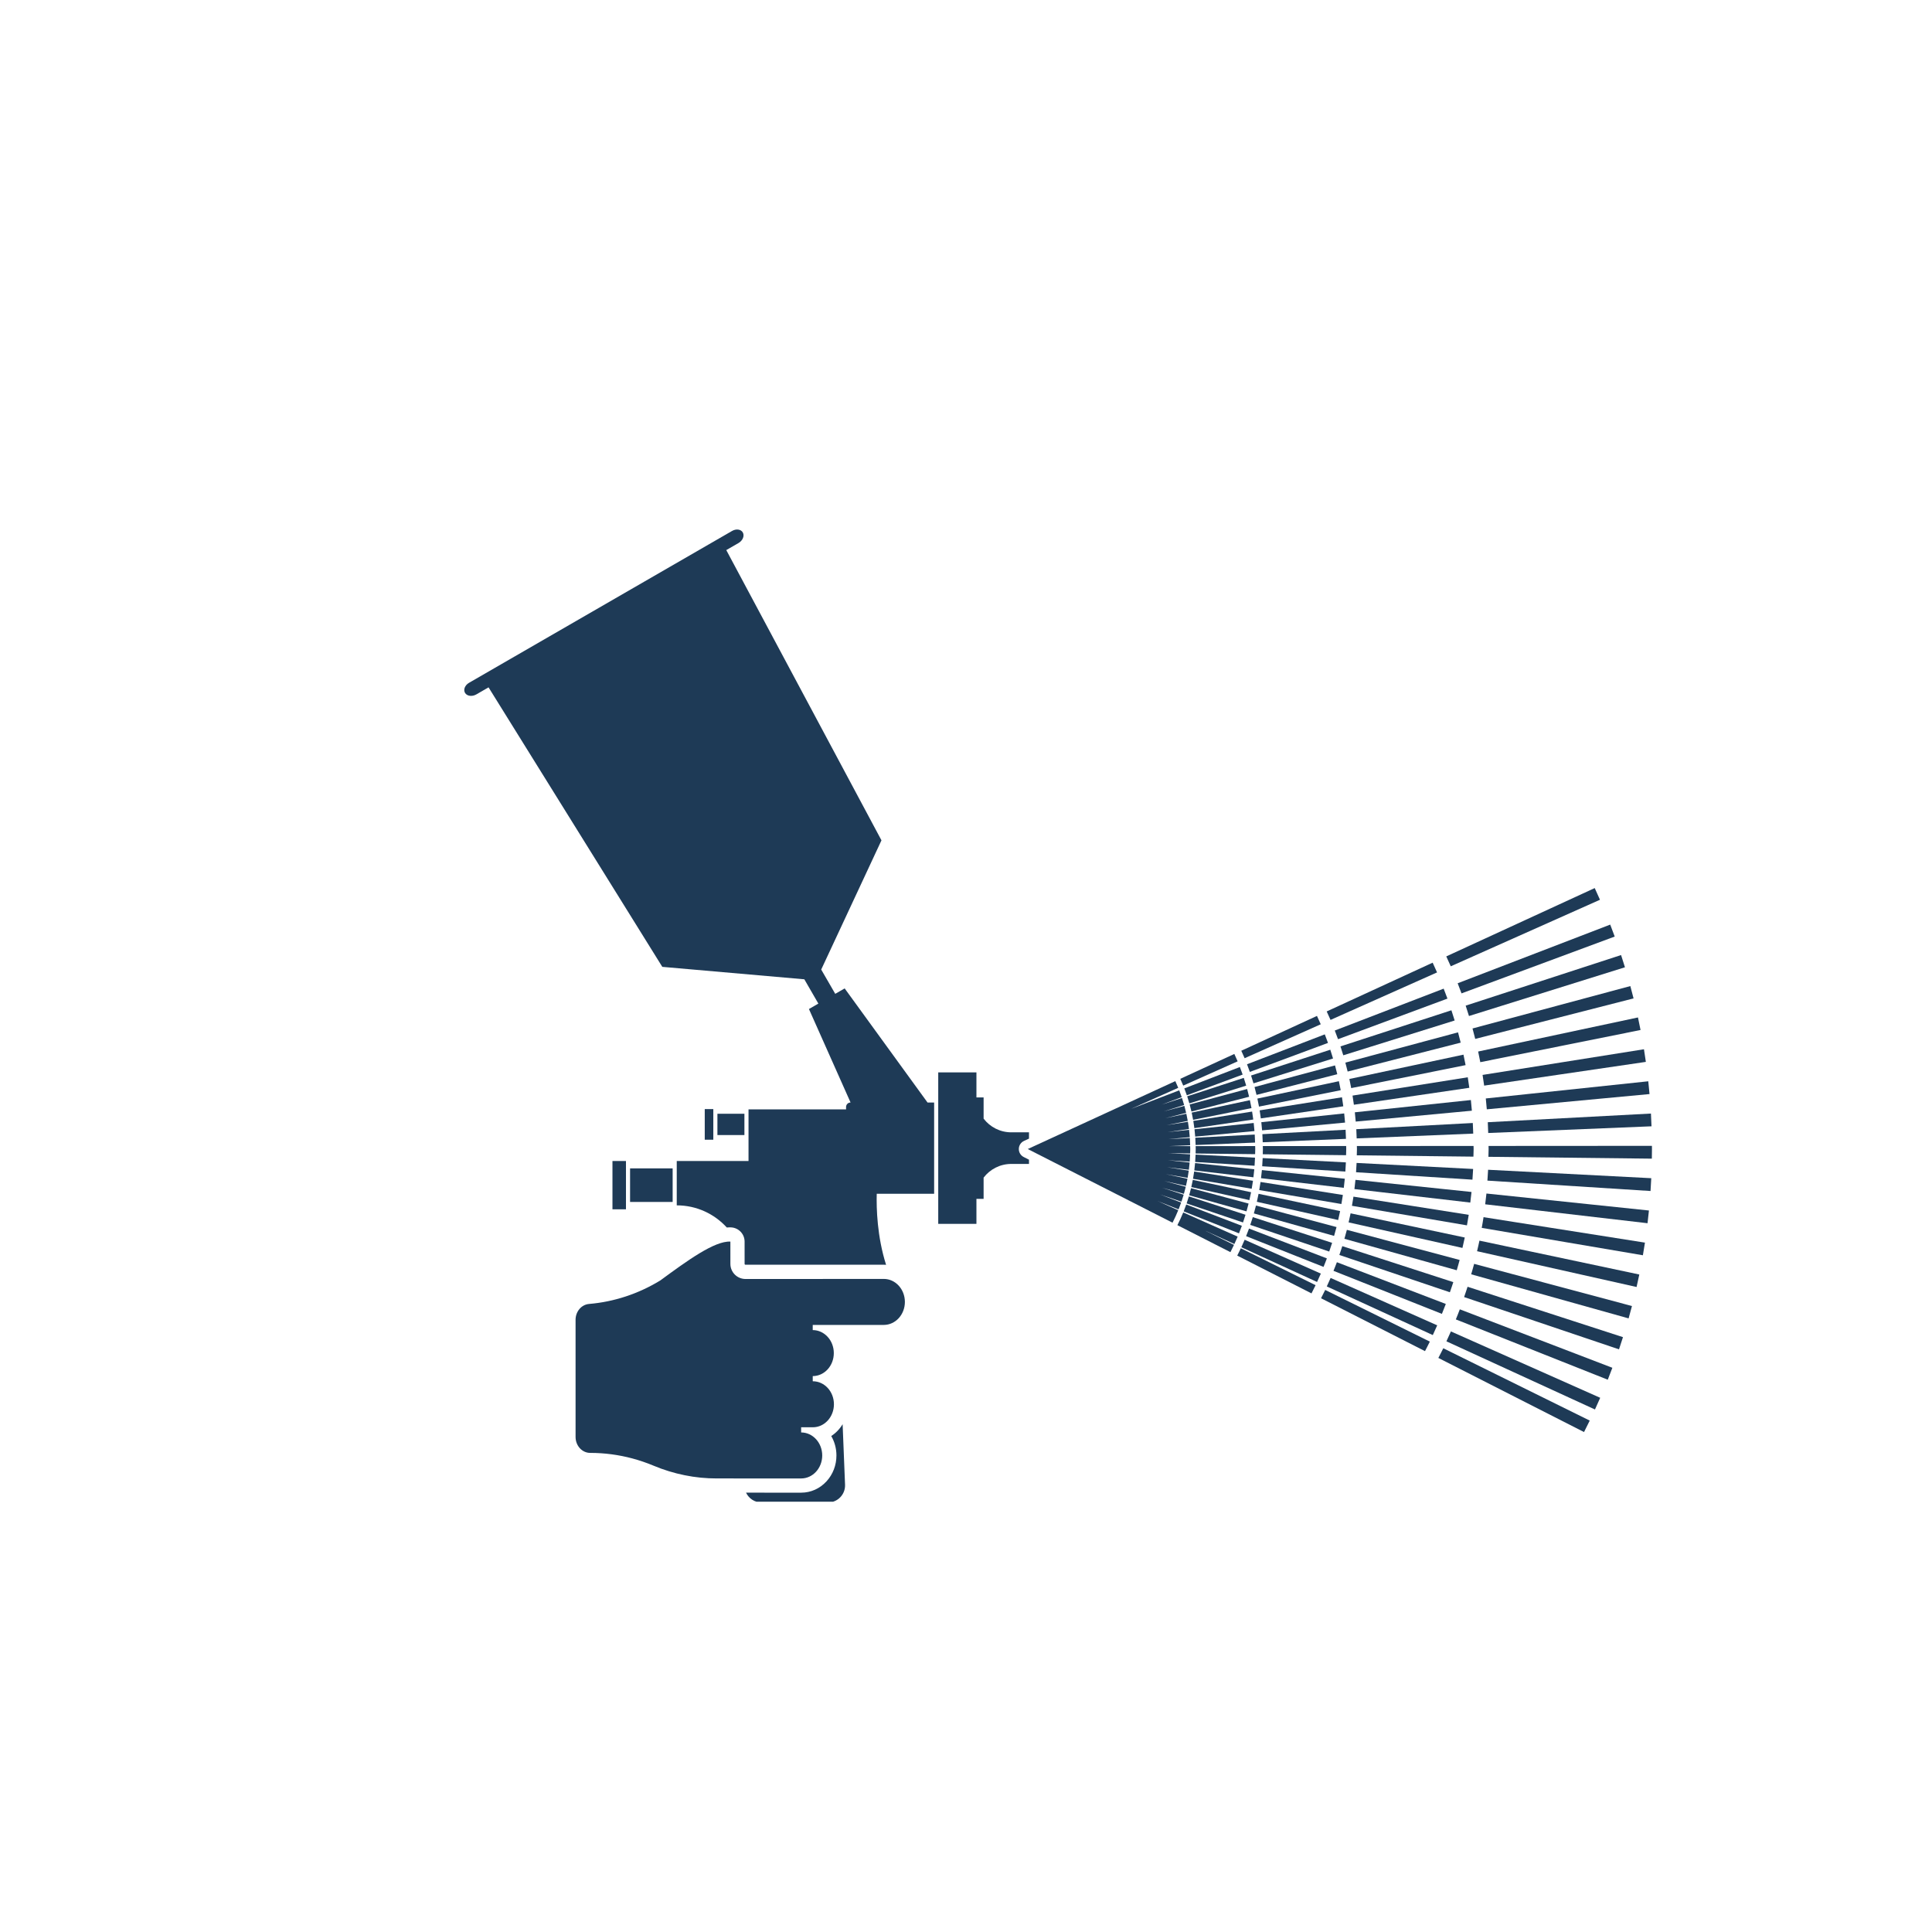
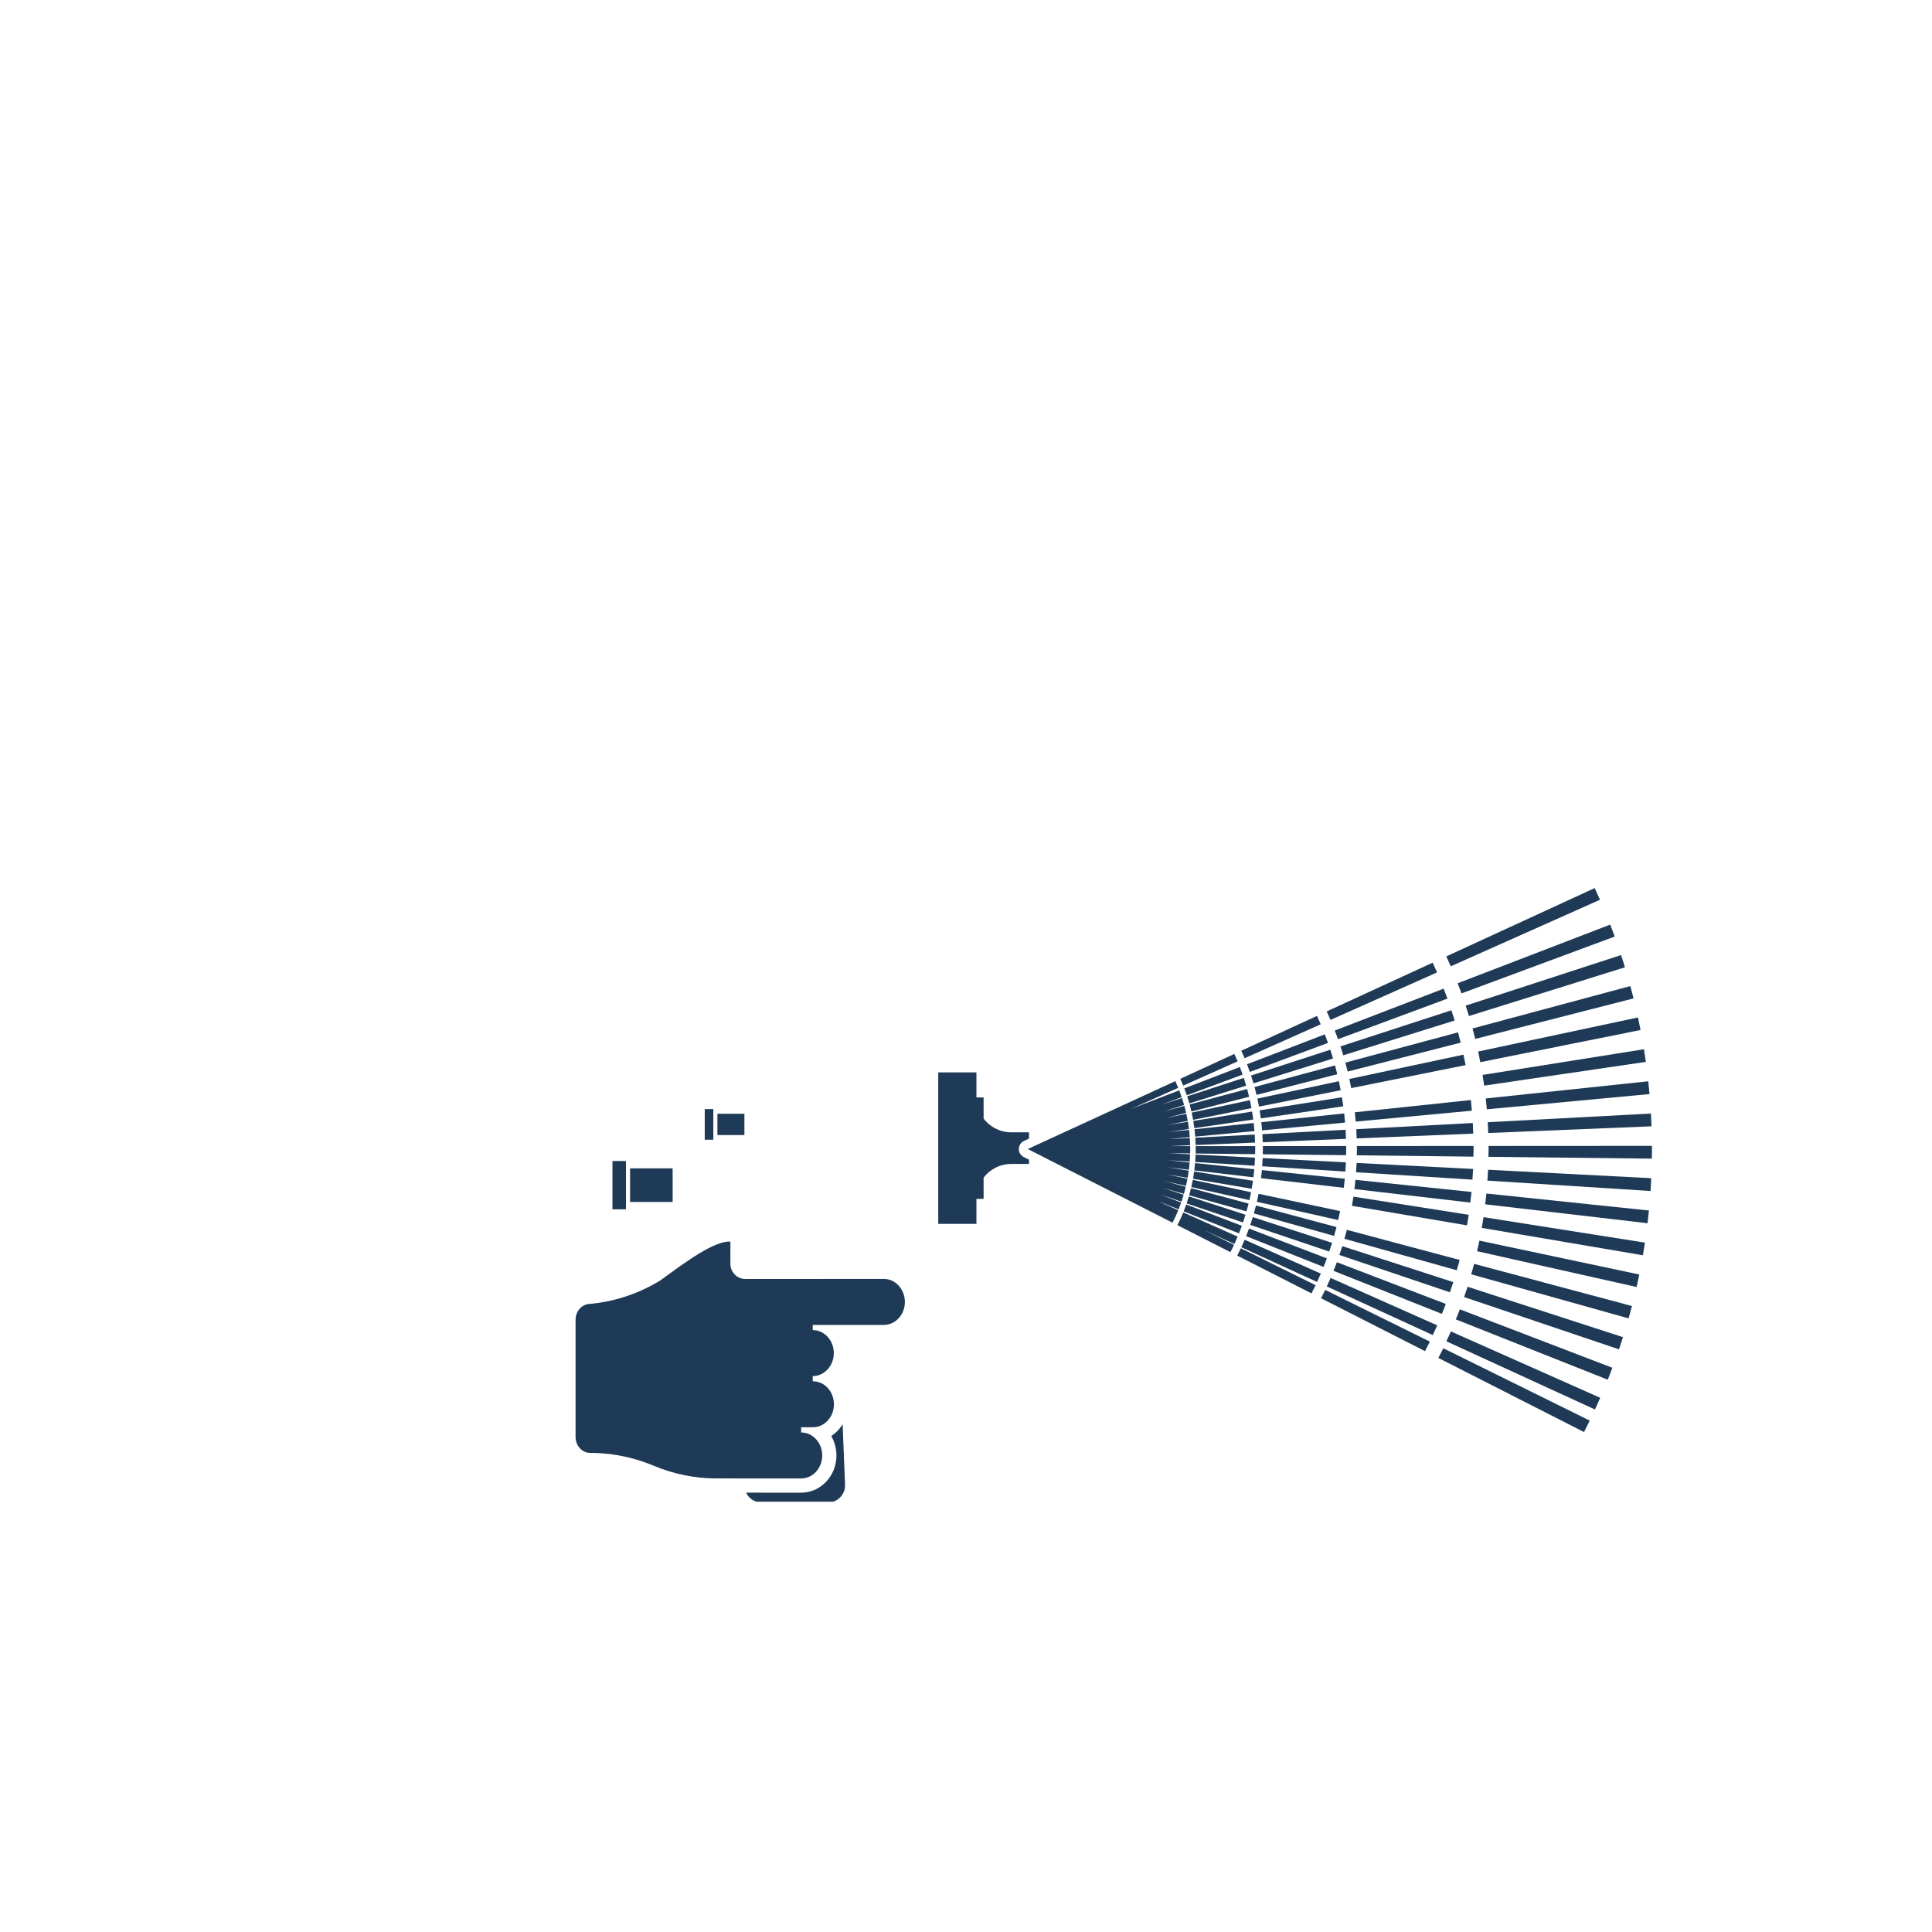
<svg xmlns="http://www.w3.org/2000/svg" width="1080" zoomAndPan="magnify" viewBox="0 0 810 810" height="1080" preserveAspectRatio="xMidYMid meet" version="1.0">
  <defs>
    <clipPath id="0a27706918">
      <path d="M 312 597 L 355 597 L 355 629.586 L 312 629.586 Z M 312 597 " clip-rule="nonzero" />
    </clipPath>
    <clipPath id="5385df7c33">
-       <path d="M 194.023 222 L 392 222 L 392 531 L 194.023 531 Z M 194.023 222 " clip-rule="nonzero" />
-     </clipPath>
+       </clipPath>
    <clipPath id="f7ca931fca">
      <path d="M 623 490 L 692.773 490 L 692.773 500 L 623 500 Z M 623 490 " clip-rule="nonzero" />
    </clipPath>
    <clipPath id="c50bb34e32">
      <path d="M 624 480 L 692.773 480 L 692.773 486 L 624 486 Z M 624 480 " clip-rule="nonzero" />
    </clipPath>
    <clipPath id="9ea18e544d">
      <path d="M 623 466 L 692.773 466 L 692.773 476 L 623 476 Z M 623 466 " clip-rule="nonzero" />
    </clipPath>
  </defs>
  <path fill="#1e3a56" d="M 427.148 481.66 C 427.172 480.234 428.023 478.934 429.32 478.336 L 431.41 477.371 L 431.41 474.734 L 423.984 474.734 C 419.258 474.734 415.059 472.484 412.383 468.996 L 412.383 460.098 L 409.375 460.098 L 409.375 449.609 L 393.359 449.609 L 393.359 513.105 L 409.375 513.105 L 409.375 502.621 L 412.383 502.621 L 412.383 493.719 C 415.059 490.23 419.258 487.984 423.984 487.984 L 431.41 487.984 L 431.41 486.207 L 429.195 485.086 C 427.91 484.434 427.109 483.098 427.148 481.66 " fill-opacity="1" fill-rule="nonzero" />
  <path fill="#1e3a56" d="M 300.781 466.949 L 300.781 475.875 L 312.098 475.875 L 312.098 466.949 L 300.781 466.949 " fill-opacity="1" fill-rule="nonzero" />
  <path fill="#1e3a56" d="M 295.469 464.992 L 295.469 477.832 L 299.059 477.832 L 299.059 464.992 L 295.469 464.992 " fill-opacity="1" fill-rule="nonzero" />
  <path fill="#1e3a56" d="M 282.012 489.848 L 264.16 489.848 L 264.16 503.922 L 282.012 503.922 L 282.012 489.848 " fill-opacity="1" fill-rule="nonzero" />
  <path fill="#1e3a56" d="M 256.777 486.758 L 256.777 507.008 L 262.438 507.008 L 262.438 486.758 L 256.777 486.758 " fill-opacity="1" fill-rule="nonzero" />
  <g clip-path="url(#0a27706918)">
    <path fill="#1e3a56" d="M 348.504 602.062 C 349.883 604.434 350.68 607.223 350.68 610.203 C 350.684 614.273 349.207 618.121 346.531 621.047 C 343.719 624.117 339.938 625.809 335.891 625.809 C 335.887 625.809 323.016 625.809 312.785 625.805 C 313.93 628.238 316.395 629.926 319.266 629.926 L 347.133 629.926 C 351.184 629.926 354.434 626.566 354.293 622.512 L 353.273 597.105 C 352.062 599.113 350.43 600.816 348.504 602.062 " fill-opacity="1" fill-rule="nonzero" />
  </g>
  <g clip-path="url(#5385df7c33)">
    <path fill="#1e3a56" d="M 354.129 414.395 L 350.18 416.672 L 344.297 406.492 L 369.559 352.316 L 304.496 230.629 L 309.613 227.676 C 311.375 226.66 312.199 224.703 311.457 223.301 C 310.723 221.898 308.688 221.586 306.922 222.602 L 196.66 286.262 C 194.895 287.281 194.152 289.199 194.996 290.543 C 195.836 291.879 197.945 292.145 199.707 291.133 L 204.824 288.176 L 277.676 405.359 L 337.219 410.574 L 343.102 420.762 L 339.152 423.039 L 356.605 462.23 C 355.562 462.23 354.715 463.07 354.715 464.117 L 354.715 465.121 L 313.82 465.121 L 313.82 486.758 L 283.73 486.758 L 283.73 505.352 C 292.043 505.352 299.523 508.93 304.711 514.633 C 305.082 514.605 305.453 514.574 305.816 514.574 C 306.055 514.574 306.281 514.582 306.512 514.59 C 309.684 514.75 312.172 517.367 312.176 520.543 L 312.18 529.883 C 312.18 530.02 312.242 530.109 312.297 530.16 C 312.34 530.207 312.391 530.23 312.441 530.246 C 312.504 530.246 370.539 530.234 370.539 530.234 C 370.863 530.234 371.18 530.266 371.492 530.285 C 367.738 518.422 367.414 506.676 367.578 500.496 L 391.641 500.496 L 391.641 462.23 L 388.871 462.23 L 354.129 414.395 " fill-opacity="1" fill-rule="nonzero" />
  </g>
  <path fill="#1e3a56" d="M 370.539 536.195 L 312.562 536.227 C 310.879 536.223 309.266 535.562 308.078 534.371 C 306.887 533.18 306.215 531.574 306.219 529.887 L 306.215 520.543 C 299.547 520.211 288.199 528.496 276.82 536.844 C 267.613 542.461 257.418 545.809 246.945 546.691 C 243.762 546.965 241.301 549.867 241.309 553.355 L 241.312 602.453 C 241.312 606.145 244.059 609.133 247.434 609.133 C 253.441 609.133 259.41 609.922 265.223 611.488 C 268.191 612.289 271.129 613.293 273.992 614.488 C 278.227 616.266 282.594 617.598 287.047 618.5 C 291.488 619.406 296.008 619.852 300.543 619.844 L 335.883 619.848 C 340.766 619.852 344.723 615.527 344.723 610.203 C 344.719 604.883 340.758 600.562 335.887 600.562 L 335.879 598.387 L 340.801 598.391 C 345.672 598.391 349.629 594.066 349.629 588.746 C 349.629 583.418 345.672 579.105 340.789 579.102 L 340.746 579.098 L 340.746 576.934 C 345.629 576.938 349.586 572.613 349.578 567.289 C 349.578 561.965 345.621 557.648 340.742 557.645 L 340.742 555.48 L 370.539 555.48 C 375.426 555.473 379.379 551.16 379.379 545.836 C 379.371 540.504 375.414 536.188 370.539 536.195 " fill-opacity="1" fill-rule="nonzero" />
  <path fill="#1e3a56" d="M 622.238 455.152 L 690.031 445.199 C 689.785 443.43 689.523 441.664 689.238 439.906 L 621.578 450.664 C 621.82 452.152 622.031 453.652 622.238 455.152 " fill-opacity="1" fill-rule="nonzero" />
  <path fill="#1e3a56" d="M 560.977 435.684 L 606.848 418.668 C 606.344 417.266 605.801 415.883 605.262 414.496 L 559.613 432.051 C 560.086 433.254 560.543 434.465 560.977 435.684 " fill-opacity="1" fill-rule="nonzero" />
  <path fill="#1e3a56" d="M 618.496 435.57 L 684.875 418.586 C 684.445 416.855 683.992 415.133 683.527 413.414 L 617.359 431.191 C 617.754 432.645 618.133 434.102 618.496 435.57 " fill-opacity="1" fill-rule="nonzero" />
  <path fill="#1e3a56" d="M 619.266 524.574 L 686.141 539.582 C 686.535 537.84 686.922 536.098 687.285 534.344 L 620.266 520.141 C 619.965 521.629 619.602 523.098 619.266 524.574 " fill-opacity="1" fill-rule="nonzero" />
  <path fill="#1e3a56" d="M 620.621 445.32 L 687.801 431.832 C 687.461 430.074 687.102 428.32 686.727 426.57 L 619.719 440.855 C 620.039 442.336 620.336 443.828 620.621 445.32 " fill-opacity="1" fill-rule="nonzero" />
  <path fill="#1e3a56" d="M 615.875 425.969 L 681.27 405.535 C 680.746 403.82 680.199 402.109 679.641 400.41 L 614.488 421.621 C 614.961 423.066 615.434 424.512 615.875 425.969 " fill-opacity="1" fill-rule="nonzero" />
  <path fill="#1e3a56" d="M 612.746 416.48 L 676.977 392.656 C 676.363 390.977 675.73 389.309 675.09 387.645 L 611.133 412.238 C 611.676 413.648 612.234 415.055 612.746 416.48 " fill-opacity="1" fill-rule="nonzero" />
  <path fill="#1e3a56" d="M 603.035 569.32 L 664.113 600.395 C 664.926 598.801 665.723 597.199 666.504 595.586 L 605.105 565.262 C 604.445 566.633 603.723 567.969 603.035 569.32 " fill-opacity="1" fill-rule="nonzero" />
  <path fill="#1e3a56" d="M 670.797 377.227 C 670.078 375.586 669.348 373.953 668.594 372.328 L 606.359 400.977 C 606.992 402.352 607.633 403.73 608.238 405.125 L 670.797 377.227 " fill-opacity="1" fill-rule="nonzero" />
  <path fill="#1e3a56" d="M 602.492 407.688 C 601.898 406.312 601.273 404.957 600.645 403.605 L 556.223 424.051 C 556.77 425.23 557.32 426.406 557.832 427.602 L 602.492 407.688 " fill-opacity="1" fill-rule="nonzero" />
  <path fill="#1e3a56" d="M 613.828 543.801 L 678.773 565.719 C 679.348 564.023 679.898 562.316 680.441 560.609 L 615.289 539.48 C 614.836 540.938 614.316 542.359 613.828 543.801 " fill-opacity="1" fill-rule="nonzero" />
  <path fill="#1e3a56" d="M 609.309 537.543 L 562.77 522.453 C 562.383 523.699 561.949 524.922 561.531 526.152 L 607.867 541.789 C 608.352 540.375 608.859 538.973 609.309 537.543 " fill-opacity="1" fill-rule="nonzero" />
  <g clip-path="url(#f7ca931fca)">
    <path fill="#1e3a56" d="M 623.605 494.977 L 691.992 499.336 C 692.109 497.551 692.219 495.762 692.301 493.965 L 623.891 490.426 C 623.824 491.949 623.711 493.461 623.605 494.977 " fill-opacity="1" fill-rule="nonzero" />
  </g>
  <path fill="#1e3a56" d="M 622.672 504.91 L 690.738 512.844 C 690.949 511.07 691.152 509.293 691.324 507.508 L 623.195 500.391 C 623.047 501.906 622.852 503.406 622.672 504.91 " fill-opacity="1" fill-rule="nonzero" />
  <path fill="#1e3a56" d="M 621.223 514.793 L 688.789 526.277 C 689.09 524.516 689.383 522.754 689.652 520.977 L 621.984 510.305 C 621.762 511.809 621.484 513.297 621.223 514.793 " fill-opacity="1" fill-rule="nonzero" />
  <path fill="#1e3a56" d="M 616.797 534.254 L 682.801 552.742 C 683.289 551.02 683.758 549.293 684.207 547.562 L 618.039 529.875 C 617.66 531.348 617.211 532.793 616.797 534.254 " fill-opacity="1" fill-rule="nonzero" />
  <path fill="#1e3a56" d="M 606.164 546.691 L 560.496 529.191 C 560.051 530.41 559.551 531.605 559.07 532.805 L 604.523 550.848 C 605.078 549.465 605.645 548.09 606.164 546.691 " fill-opacity="1" fill-rule="nonzero" />
  <path fill="#1e3a56" d="M 556.262 539.344 L 600.707 559.738 C 601.332 558.379 601.961 557.027 602.555 555.652 L 557.867 535.789 C 557.355 536.984 556.805 538.16 556.262 539.344 " fill-opacity="1" fill-rule="nonzero" />
  <path fill="#1e3a56" d="M 553.852 544.297 L 597.434 566.469 C 598.109 565.141 598.816 563.828 599.465 562.477 L 555.594 540.812 C 555.035 541.988 554.441 543.141 553.852 544.297 " fill-opacity="1" fill-rule="nonzero" />
  <path fill="#1e3a56" d="M 623.348 465.082 L 691.57 458.691 C 691.414 456.898 691.242 455.113 691.047 453.332 L 622.926 460.535 C 623.09 462.043 623.215 463.562 623.348 465.082 " fill-opacity="1" fill-rule="nonzero" />
  <g clip-path="url(#c50bb34e32)">
    <path fill="#1e3a56" d="M 692.578 480.402 L 624.078 480.445 C 624.082 480.875 624.109 481.301 624.109 481.734 C 624.109 482.828 624.047 483.906 624.027 484.996 L 692.543 485.77 C 692.566 484.426 692.594 483.082 692.594 481.734 C 692.594 481.289 692.582 480.848 692.578 480.402 " fill-opacity="1" fill-rule="nonzero" />
  </g>
  <g clip-path="url(#9ea18e544d)">
    <path fill="#1e3a56" d="M 623.941 475.016 L 692.402 472.207 C 692.34 470.422 692.266 468.641 692.164 466.863 L 623.762 470.492 C 623.844 471.992 623.891 473.508 623.941 475.016 " fill-opacity="1" fill-rule="nonzero" />
  </g>
  <path fill="#1e3a56" d="M 523.477 504.598 L 499.355 498.148 C 499.117 499.152 498.852 500.148 498.566 501.137 L 522.594 507.867 C 522.906 506.781 523.203 505.695 523.477 504.598 " fill-opacity="1" fill-rule="nonzero" />
  <path fill="#1e3a56" d="M 560.344 514.453 L 526.578 505.426 C 526.301 506.535 525.996 507.637 525.684 508.734 L 559.324 518.156 C 559.672 516.926 560.031 515.699 560.344 514.453 " fill-opacity="1" fill-rule="nonzero" />
  <path fill="#1e3a56" d="M 518.898 518.465 L 496.078 508.324 C 495.336 510.141 494.516 511.918 493.625 513.656 L 515.859 524.969 C 516.375 523.961 516.875 522.949 517.355 521.926 L 504.98 515.816 L 517.516 521.566 C 517.988 520.539 518.465 519.512 518.898 518.465 " fill-opacity="1" fill-rule="nonzero" />
  <path fill="#1e3a56" d="M 496.258 507.875 L 519.445 517.082 C 519.867 516.039 520.277 514.992 520.66 513.93 L 497.344 504.996 C 497.004 505.965 496.637 506.926 496.258 507.875 " fill-opacity="1" fill-rule="nonzero" />
  <path fill="#1e3a56" d="M 522.188 509.293 L 498.438 501.59 C 498.145 502.586 497.828 503.57 497.496 504.543 L 521.137 512.52 C 521.504 511.449 521.859 510.379 522.188 509.293 " fill-opacity="1" fill-rule="nonzero" />
  <path fill="#1e3a56" d="M 564.414 481.734 C 564.414 481.316 564.387 480.898 564.383 480.477 L 529.441 480.5 C 529.445 480.914 529.477 481.324 529.477 481.734 C 529.477 482.473 529.434 483.195 529.418 483.93 L 564.348 484.32 C 564.367 483.457 564.414 482.602 564.414 481.734 " fill-opacity="1" fill-rule="nonzero" />
  <path fill="#1e3a56" d="M 525.316 495.051 L 500.66 491.16 C 500.52 492.188 500.359 493.203 500.18 494.215 L 524.777 498.395 C 524.977 497.285 525.16 496.172 525.316 495.051 " fill-opacity="1" fill-rule="nonzero" />
  <path fill="#1e3a56" d="M 564.273 487.332 L 529.379 485.527 C 529.336 486.676 529.262 487.816 529.18 488.957 L 564.043 491.18 C 564.133 489.902 564.219 488.621 564.273 487.332 " fill-opacity="1" fill-rule="nonzero" />
-   <path fill="#1e3a56" d="M 563.008 500.996 L 528.484 495.551 C 528.324 496.684 528.141 497.812 527.941 498.934 L 562.383 504.789 C 562.602 503.527 562.824 502.27 563.008 500.996 " fill-opacity="1" fill-rule="nonzero" />
  <path fill="#1e3a56" d="M 563.816 494.184 L 529.059 490.555 C 528.957 491.695 528.828 492.828 528.688 493.957 L 563.391 498 C 563.543 496.734 563.695 495.465 563.816 494.184 " fill-opacity="1" fill-rule="nonzero" />
  <path fill="#1e3a56" d="M 526.941 503.855 L 561.027 511.504 C 561.312 510.262 561.598 509.016 561.852 507.758 L 527.66 500.512 C 527.441 501.637 527.195 502.746 526.941 503.855 " fill-opacity="1" fill-rule="nonzero" />
  <path fill="#1e3a56" d="M 564.305 477.469 C 564.266 476.191 564.223 474.918 564.148 473.652 L 529.254 475.5 C 529.324 476.629 529.367 477.762 529.402 478.902 L 564.305 477.469 " fill-opacity="1" fill-rule="nonzero" />
  <path fill="#1e3a56" d="M 500.801 473.445 C 500.922 474.465 501.02 475.496 501.094 476.535 L 525.941 474.207 C 525.852 473.07 525.75 471.945 525.621 470.816 L 500.801 473.445 " fill-opacity="1" fill-rule="nonzero" />
  <path fill="#1e3a56" d="M 526.195 479.031 C 526.164 477.906 526.121 476.785 526.051 475.668 L 501.129 476.992 C 501.195 478.008 501.242 479.027 501.266 480.059 L 526.195 479.031 " fill-opacity="1" fill-rule="nonzero" />
  <path fill="#1e3a56" d="M 526.266 481.734 C 526.266 481.324 526.238 480.914 526.234 480.5 L 501.277 480.516 C 501.285 480.922 501.309 481.328 501.309 481.738 C 501.309 482.367 501.273 482.984 501.262 483.609 L 526.211 483.891 C 526.227 483.172 526.266 482.457 526.266 481.734 " fill-opacity="1" fill-rule="nonzero" />
  <path fill="#1e3a56" d="M 525.867 490.223 L 501.043 487.625 C 500.957 488.656 500.848 489.68 500.719 490.699 L 525.504 493.59 C 525.641 492.473 525.77 491.348 525.867 490.223 " fill-opacity="1" fill-rule="nonzero" />
  <path fill="#1e3a56" d="M 526.172 485.359 L 501.25 484.07 C 501.215 485.109 501.156 486.141 501.078 487.164 L 525.98 488.75 C 526.062 487.625 526.133 486.496 526.172 485.359 " fill-opacity="1" fill-rule="nonzero" />
  <path fill="#1e3a56" d="M 500.301 469.945 C 500.473 470.953 500.617 471.969 500.742 472.988 L 525.434 469.363 C 525.289 468.246 525.133 467.129 524.949 466.027 L 500.301 469.945 " fill-opacity="1" fill-rule="nonzero" />
  <path fill="#1e3a56" d="M 497.734 459.633 C 498.059 460.613 498.359 461.602 498.645 462.602 L 522.469 455.156 C 522.148 454.066 521.816 452.98 521.461 451.906 L 497.734 459.633 " fill-opacity="1" fill-rule="nonzero" />
  <path fill="#1e3a56" d="M 497.586 459.199 L 520.988 450.52 C 520.621 449.453 520.23 448.398 519.824 447.352 L 496.535 456.309 C 496.906 457.262 497.258 458.227 497.586 459.199 " fill-opacity="1" fill-rule="nonzero" />
  <path fill="#1e3a56" d="M 523.695 459.824 C 523.438 458.73 523.164 457.648 522.871 456.57 L 498.77 463.043 C 499.039 464.023 499.285 465.012 499.516 466.012 L 523.695 459.824 " fill-opacity="1" fill-rule="nonzero" />
  <path fill="#1e3a56" d="M 518.883 444.969 C 518.445 443.926 517.977 442.898 517.5 441.875 L 494.836 452.305 C 495.27 453.242 495.684 454.184 496.074 455.141 L 518.883 444.969 " fill-opacity="1" fill-rule="nonzero" />
  <path fill="#1e3a56" d="M 499.621 466.457 C 499.844 467.465 500.039 468.477 500.219 469.496 L 524.691 464.582 C 524.488 463.469 524.27 462.355 524.027 461.254 L 499.621 466.457 " fill-opacity="1" fill-rule="nonzero" />
  <path fill="#1e3a56" d="M 617.66 475.273 C 617.609 473.789 617.566 472.301 617.48 470.824 L 568.633 473.414 C 568.711 474.695 568.754 475.988 568.793 477.281 L 617.66 475.273 " fill-opacity="1" fill-rule="nonzero" />
  <path fill="#1e3a56" d="M 615.773 509.32 L 567.445 501.699 C 567.258 502.988 567.031 504.262 566.809 505.539 L 615.027 513.738 C 615.281 512.266 615.555 510.805 615.773 509.32 " fill-opacity="1" fill-rule="nonzero" />
  <path fill="#1e3a56" d="M 616.941 499.738 L 568.281 494.652 C 568.16 495.949 568.004 497.238 567.848 498.523 L 616.426 504.184 C 616.605 502.703 616.797 501.227 616.941 499.738 " fill-opacity="1" fill-rule="nonzero" />
  <path fill="#1e3a56" d="M 617.613 490.098 L 568.758 487.566 C 568.703 488.871 568.613 490.168 568.527 491.465 L 617.332 494.578 C 617.434 493.086 617.543 491.598 617.613 490.098 " fill-opacity="1" fill-rule="nonzero" />
-   <path fill="#1e3a56" d="M 614.113 518.836 L 566.246 508.691 C 565.992 509.965 565.695 511.227 565.41 512.492 L 613.133 523.199 C 613.461 521.746 613.816 520.301 614.113 518.836 " fill-opacity="1" fill-rule="nonzero" />
  <path fill="#1e3a56" d="M 562 438.707 C 562.406 439.945 562.801 441.188 563.176 442.438 L 609.871 427.848 C 609.438 426.41 608.977 424.988 608.508 423.566 L 562 438.707 " fill-opacity="1" fill-rule="nonzero" />
  <path fill="#1e3a56" d="M 565.73 452.367 C 566.004 453.633 566.258 454.91 566.496 456.191 L 614.457 446.559 C 614.176 445.09 613.883 443.625 613.566 442.168 L 565.73 452.367 " fill-opacity="1" fill-rule="nonzero" />
  <path fill="#1e3a56" d="M 528.812 470.484 C 528.941 471.617 529.043 472.762 529.137 473.906 L 563.918 470.648 C 563.809 469.367 563.703 468.082 563.559 466.809 L 528.812 470.484 " fill-opacity="1" fill-rule="nonzero" />
-   <path fill="#1e3a56" d="M 567.062 459.332 C 567.27 460.605 567.449 461.887 567.621 463.168 L 616.016 456.062 C 615.812 454.59 615.605 453.113 615.367 451.652 L 567.062 459.332 " fill-opacity="1" fill-rule="nonzero" />
  <path fill="#1e3a56" d="M 564.047 445.508 C 564.387 446.75 564.703 448 565.008 449.254 L 612.402 437.129 C 612.047 435.684 611.676 434.25 611.285 432.82 L 564.047 445.508 " fill-opacity="1" fill-rule="nonzero" />
  <path fill="#1e3a56" d="M 568.023 466.336 C 568.168 467.629 568.281 468.93 568.391 470.23 L 617.086 465.668 C 616.961 464.176 616.832 462.68 616.672 461.195 L 568.023 466.336 " fill-opacity="1" fill-rule="nonzero" />
  <path fill="#1e3a56" d="M 617.824 481.734 C 617.824 481.305 617.793 480.879 617.793 480.445 L 568.875 480.477 C 568.879 480.898 568.906 481.312 568.906 481.734 C 568.906 482.621 568.855 483.492 568.84 484.371 L 617.742 484.926 C 617.762 483.859 617.824 482.805 617.824 481.734 " fill-opacity="1" fill-rule="nonzero" />
  <path fill="#1e3a56" d="M 558.496 521.07 L 525.242 510.285 C 524.91 511.383 524.547 512.469 524.176 513.547 L 557.277 524.715 C 557.691 523.504 558.117 522.297 558.496 521.07 " fill-opacity="1" fill-rule="nonzero" />
  <path fill="#1e3a56" d="M 525.969 455.738 C 526.266 456.824 526.543 457.926 526.805 459.031 L 560.656 450.367 C 560.355 449.129 560.043 447.898 559.711 446.676 L 525.969 455.738 " fill-opacity="1" fill-rule="nonzero" />
  <path fill="#1e3a56" d="M 528.117 465.523 C 528.305 466.641 528.465 467.766 528.609 468.895 L 563.18 463.82 C 563.008 462.555 562.828 461.293 562.625 460.039 L 528.117 465.523 " fill-opacity="1" fill-rule="nonzero" />
  <path fill="#1e3a56" d="M 527.164 460.586 C 527.41 461.699 527.629 462.824 527.836 463.949 L 562.094 457.074 C 561.855 455.809 561.609 454.551 561.336 453.301 L 527.164 460.586 " fill-opacity="1" fill-rule="nonzero" />
  <path fill="#1e3a56" d="M 524.512 450.914 C 524.871 452.004 525.207 453.098 525.531 454.199 L 558.883 443.777 C 558.52 442.543 558.133 441.316 557.73 440.098 L 524.512 450.914 " fill-opacity="1" fill-rule="nonzero" />
  <path fill="#1e3a56" d="M 518.719 526.422 L 549.848 542.258 C 550.434 541.121 551.02 539.98 551.566 538.824 L 520.23 523.348 C 519.746 524.383 519.238 525.406 518.719 526.422 " fill-opacity="1" fill-rule="nonzero" />
  <path fill="#1e3a56" d="M 520.434 522.902 L 552.18 537.469 C 552.715 536.309 553.262 535.148 553.766 533.965 L 521.832 519.77 C 521.391 520.828 520.91 521.863 520.434 522.902 " fill-opacity="1" fill-rule="nonzero" />
  <path fill="#1e3a56" d="M 556.301 527.586 L 523.66 515.078 C 523.273 516.152 522.852 517.207 522.43 518.262 L 554.895 531.152 C 555.371 529.965 555.863 528.789 556.301 527.586 " fill-opacity="1" fill-rule="nonzero" />
  <path fill="#1e3a56" d="M 553.73 429.43 C 553.227 428.25 552.684 427.094 552.145 425.926 L 520.414 440.531 C 520.895 441.566 521.371 442.605 521.816 443.66 L 553.73 429.43 " fill-opacity="1" fill-rule="nonzero" />
  <path fill="#1e3a56" d="M 524 449.402 L 556.766 437.246 C 556.336 436.043 555.887 434.852 555.426 433.66 L 522.82 446.199 C 523.23 447.258 523.625 448.324 524 449.402 " fill-opacity="1" fill-rule="nonzero" />
  <path fill="#1e3a56" d="M 610.367 553.164 L 674.066 578.449 C 674.73 576.793 675.367 575.121 675.992 573.449 L 612.035 548.941 C 611.508 550.363 610.93 551.762 610.367 553.164 " fill-opacity="1" fill-rule="nonzero" />
  <path fill="#1e3a56" d="M 606.418 562.355 L 668.695 590.93 C 669.445 589.309 670.176 587.672 670.891 586.031 L 608.301 558.207 C 607.695 559.602 607.055 560.977 606.418 562.355 " fill-opacity="1" fill-rule="nonzero" />
  <path fill="#1e3a56" d="M 611.961 528.25 L 564.684 515.613 C 564.367 516.875 564.004 518.117 563.648 519.367 L 610.742 532.559 C 611.148 531.121 611.59 529.699 611.961 528.25 " fill-opacity="1" fill-rule="nonzero" />
  <path fill="#1e3a56" d="M 499.461 497.691 L 523.809 503.152 C 524.062 502.059 524.305 500.961 524.52 499.848 L 500.094 494.672 C 499.906 495.688 499.695 496.691 499.461 497.691 " fill-opacity="1" fill-rule="nonzero" />
  <path fill="#1e3a56" d="M 485.25 503.508 L 494.129 507.031 C 494.508 506.09 494.863 505.137 495.203 504.176 L 486.352 500.785 L 495.324 503.809 C 495.656 502.844 495.969 501.871 496.258 500.887 L 487.312 497.988 L 496.359 500.523 C 496.645 499.539 496.902 498.555 497.141 497.555 L 488.117 495.145 L 497.227 497.188 C 497.457 496.199 497.664 495.203 497.855 494.199 L 488.801 492.281 L 497.918 493.832 C 498.102 492.828 498.258 491.82 498.395 490.801 L 489.309 489.371 L 498.441 490.434 C 498.57 489.422 498.68 488.41 498.766 487.387 L 489.648 486.438 L 498.793 487.02 C 498.871 486.004 498.926 484.98 498.961 483.953 L 489.855 483.477 L 498.969 483.582 C 498.984 482.965 499.016 482.355 499.016 481.738 C 499.016 481.328 498.992 480.926 498.984 480.516 L 489.902 480.523 L 498.977 480.148 C 498.953 479.133 498.91 478.121 498.84 477.109 L 489.832 477.59 L 498.812 476.75 C 498.738 475.723 498.645 474.699 498.523 473.684 L 489.539 474.633 L 498.477 473.324 C 498.352 472.312 498.207 471.305 498.039 470.305 L 489.125 471.723 L 497.973 469.945 C 497.797 468.934 497.598 467.93 497.375 466.938 L 488.574 468.812 L 497.293 466.582 C 497.07 465.594 496.824 464.609 496.555 463.637 L 487.863 465.969 L 496.457 463.285 C 496.176 462.293 495.875 461.312 495.555 460.344 L 486.992 463.129 L 495.438 459.996 C 495.109 459.031 494.766 458.074 494.398 457.129 L 474.207 464.895 L 493.98 456.074 C 493.594 455.125 493.184 454.188 492.754 453.266 L 430.891 481.738 L 491.586 512.617 C 492.453 510.914 493.258 509.172 493.984 507.391 L 485.25 503.508 " fill-opacity="1" fill-rule="nonzero" />
</svg>